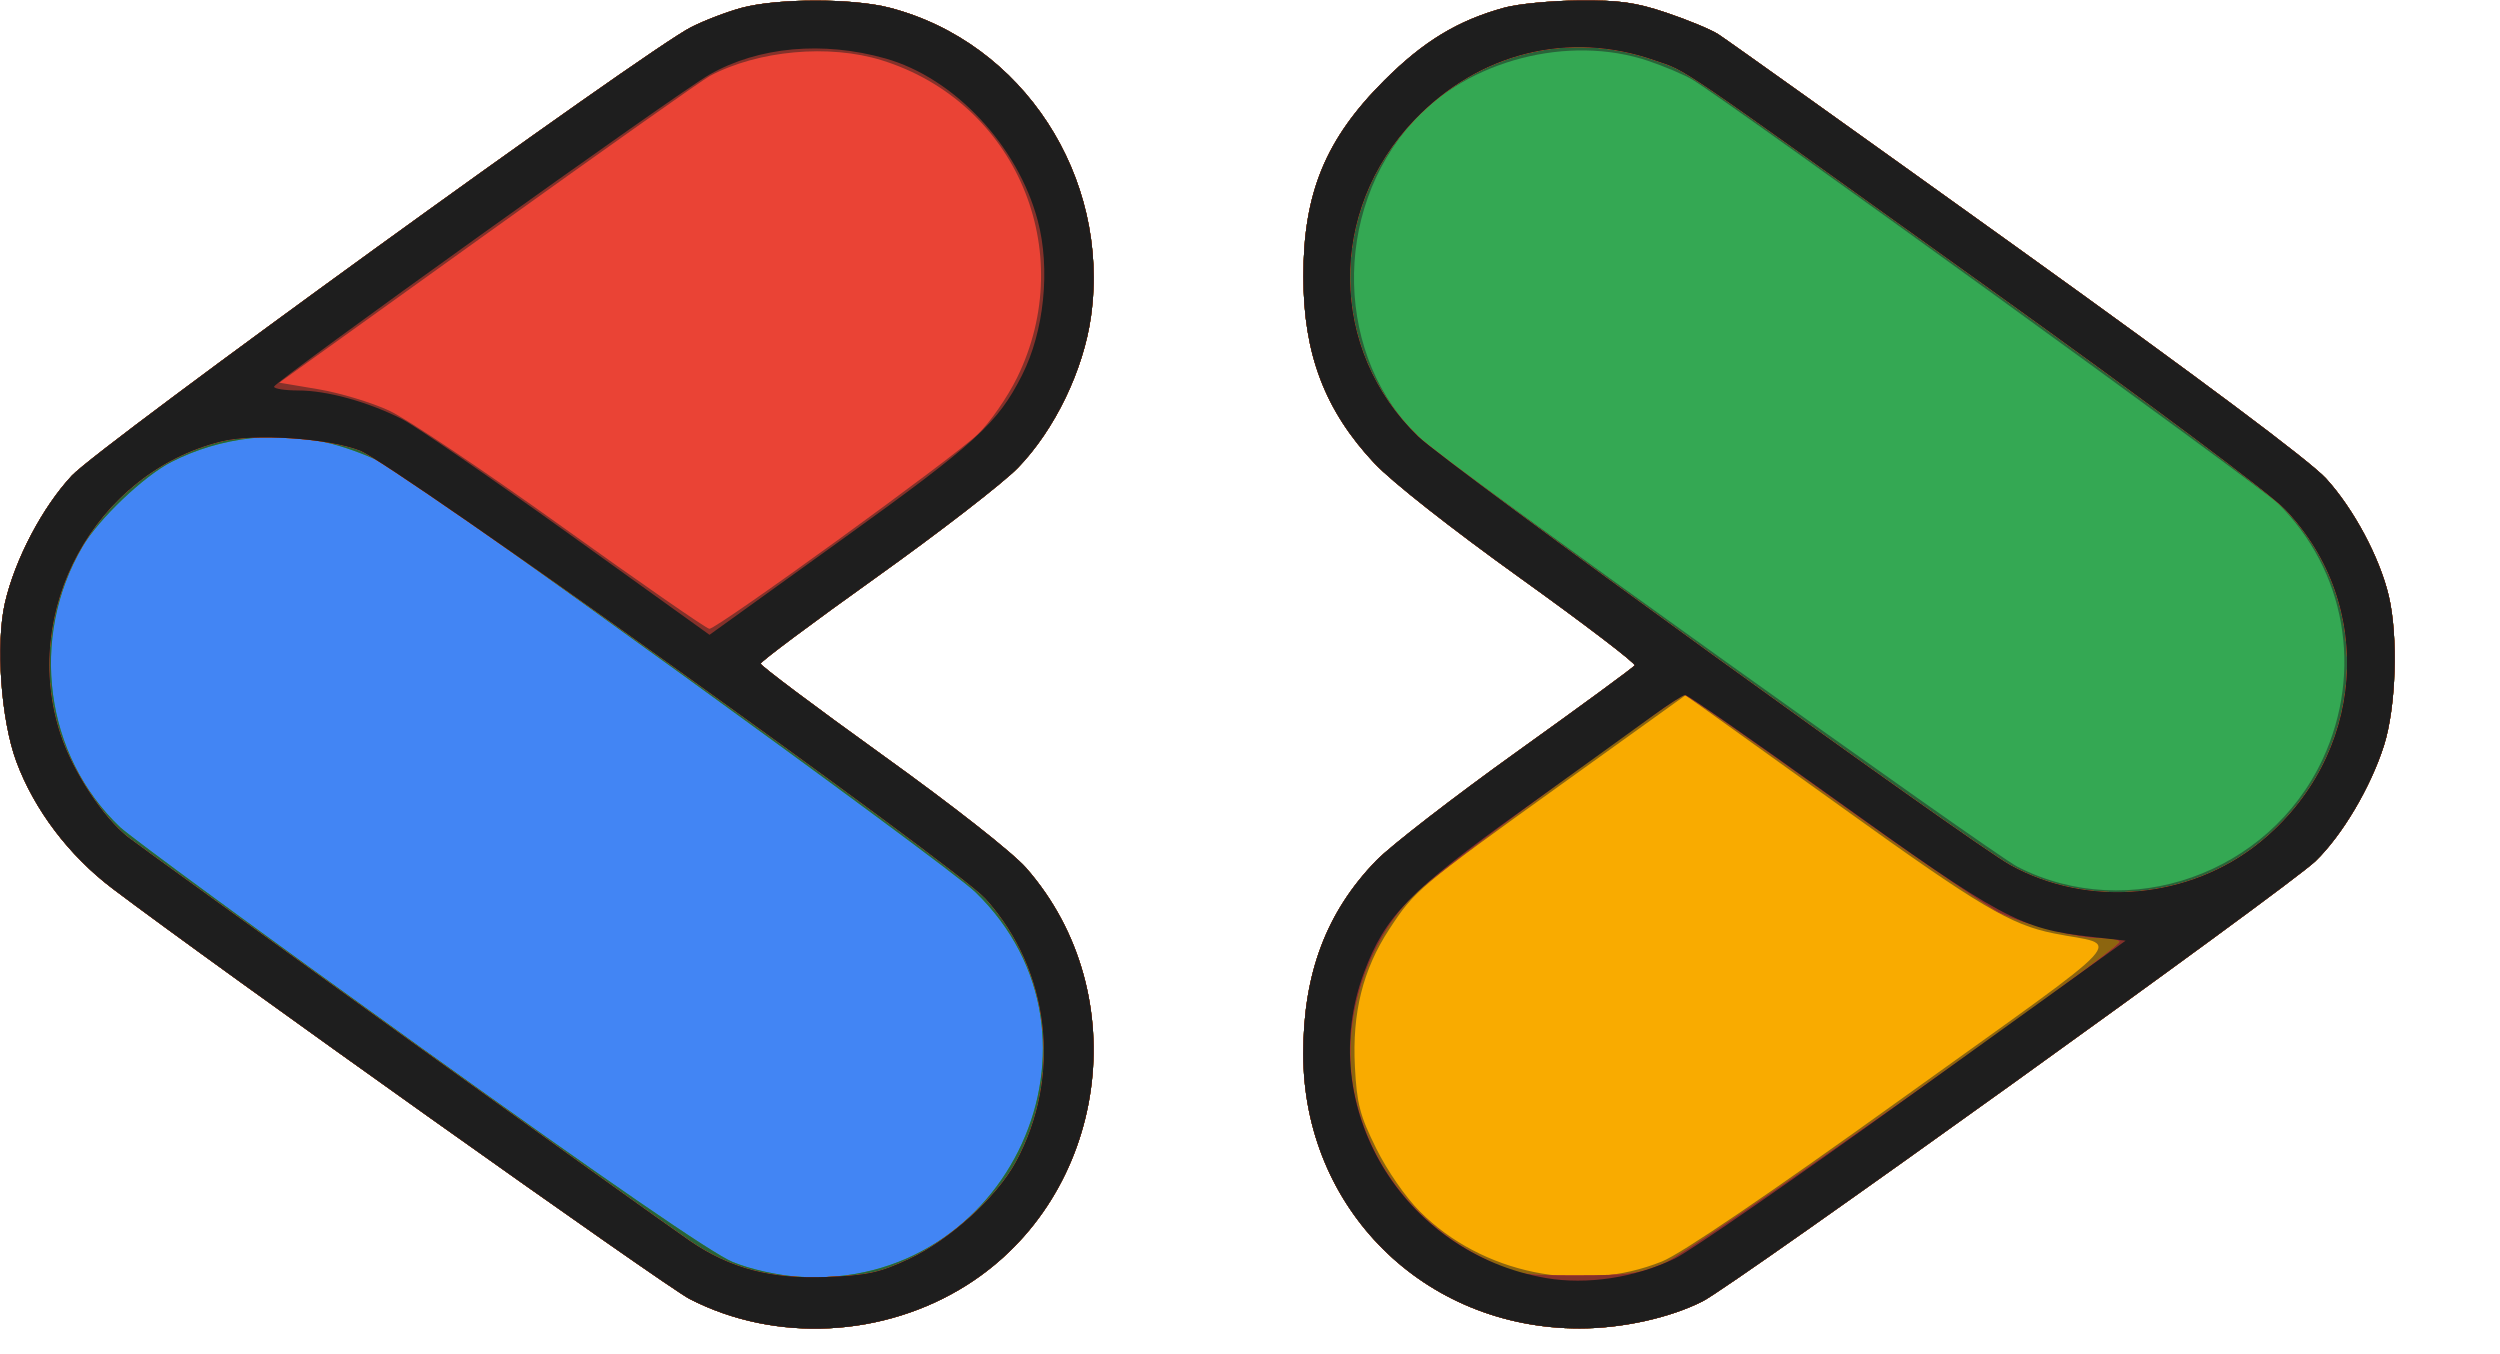
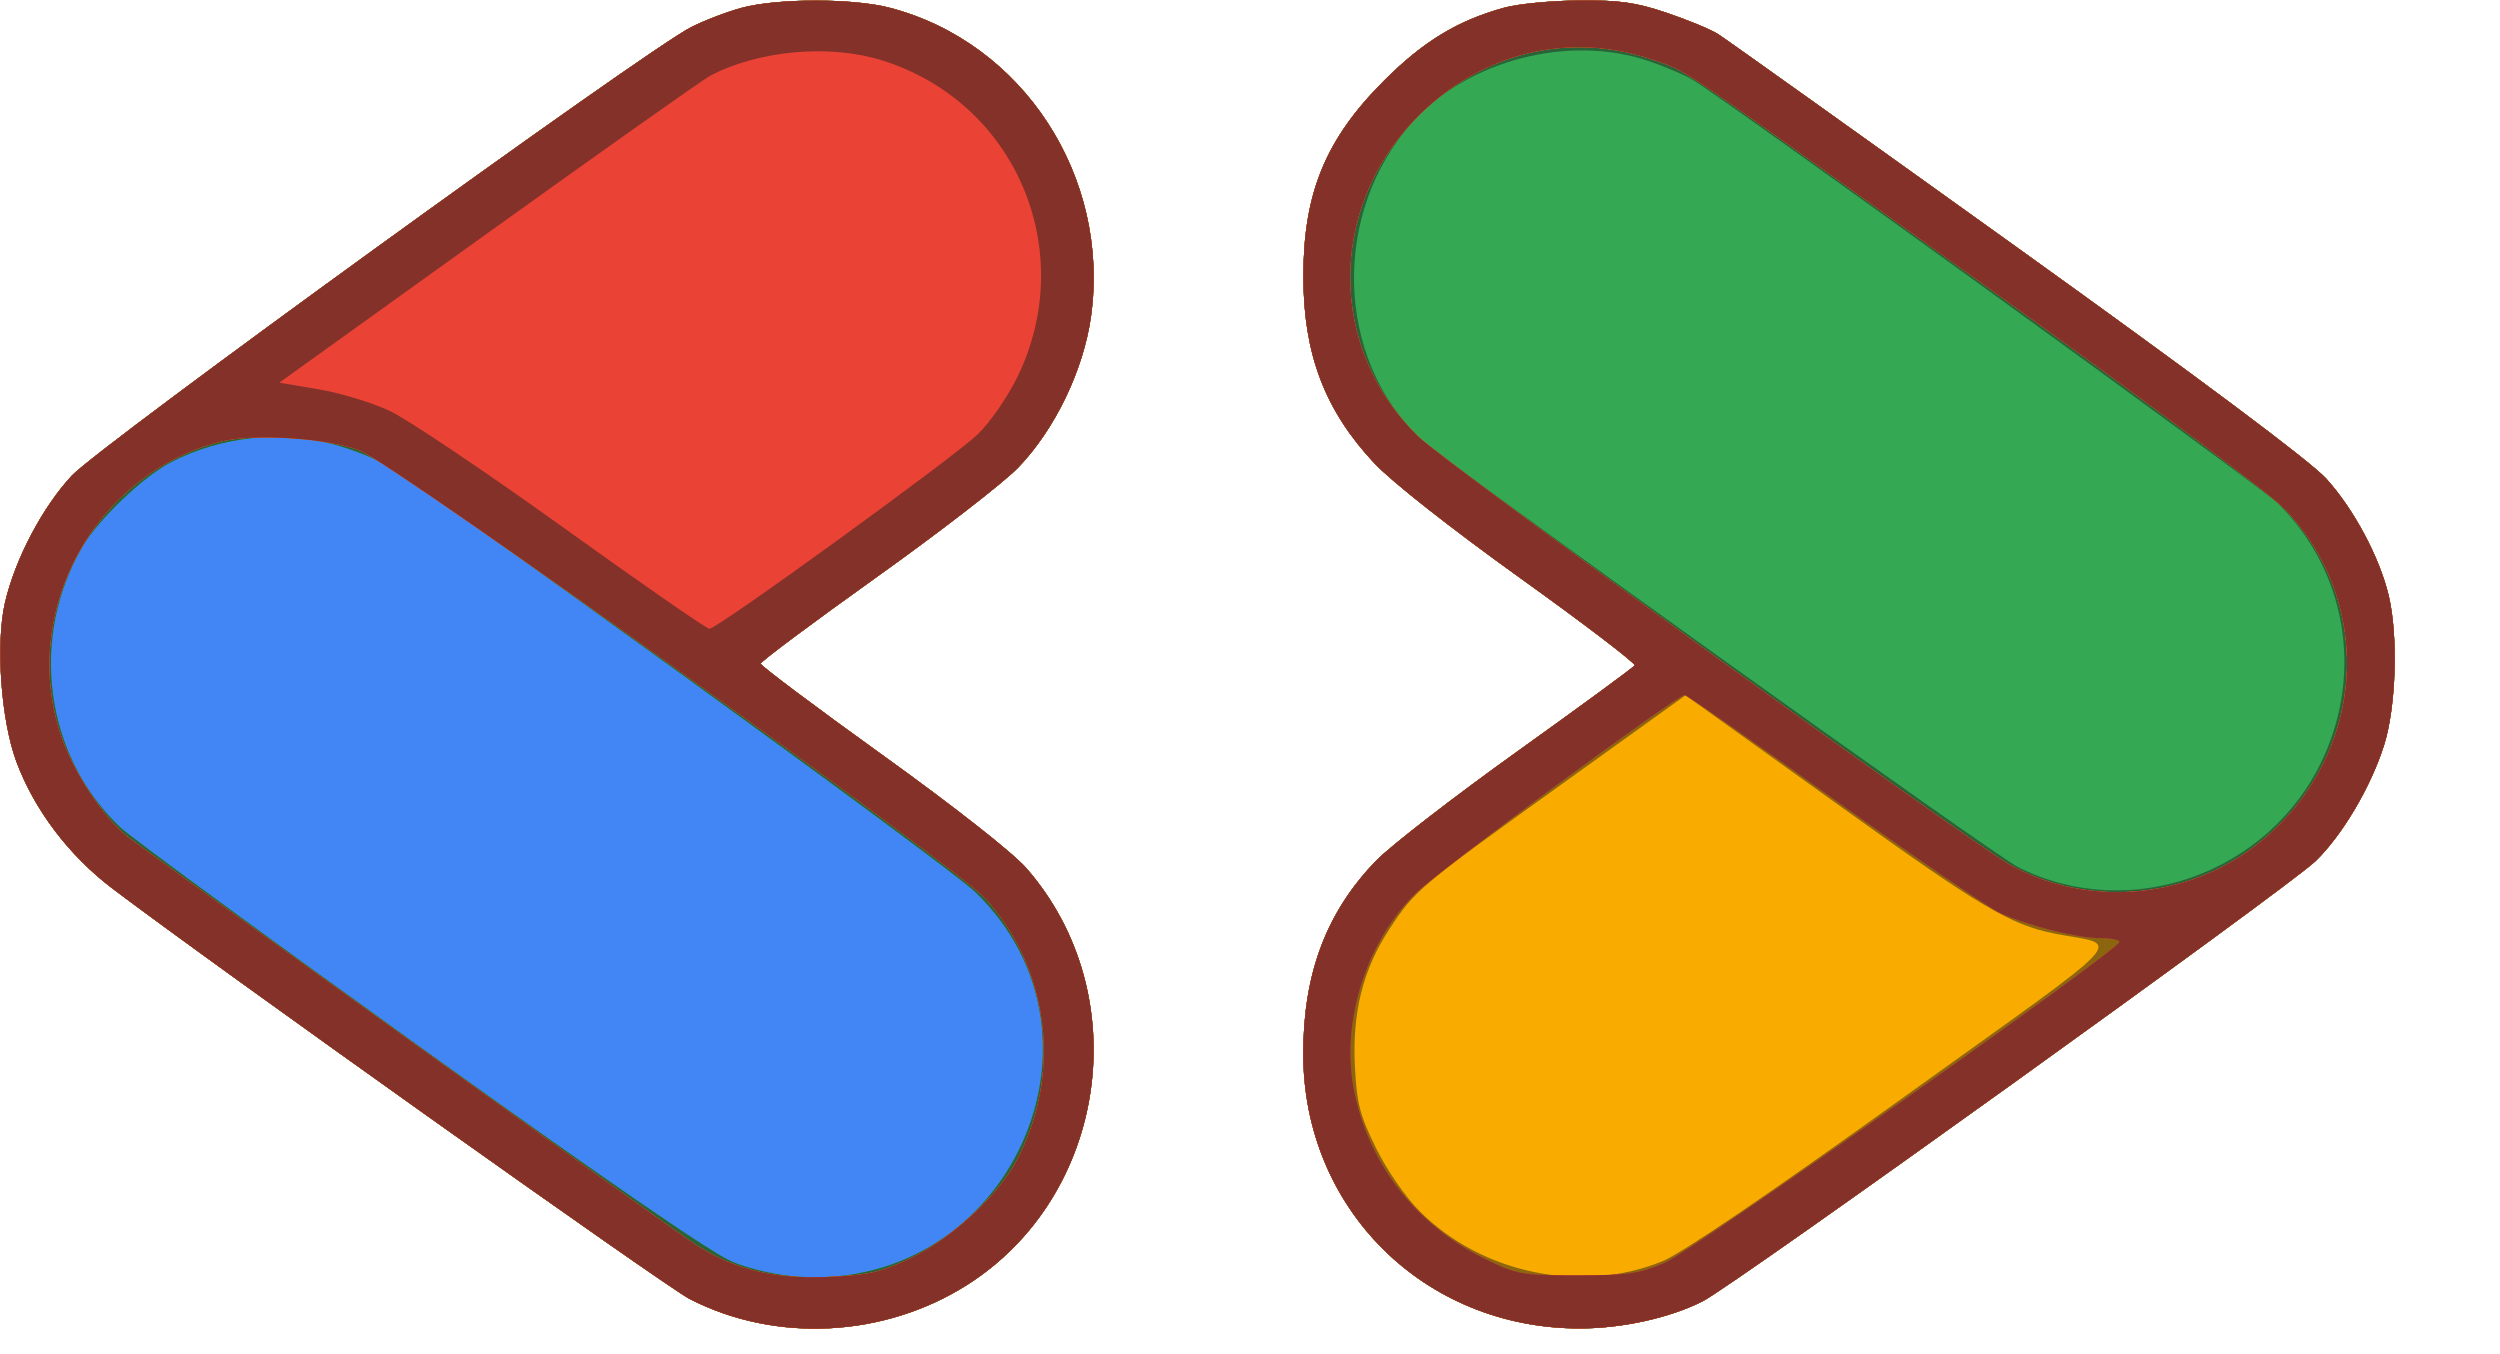
<svg xmlns="http://www.w3.org/2000/svg" width="493" height="267" viewBox="0 0 493 267" fill="none">
  <g id="Background (Traced)">
    <path id="Layer 1" fill-rule="evenodd" clip-rule="evenodd" d="M146.265 1.542C143.385 2.317 138.885 4.04 136.265 5.371C127.27 9.937 19.796 87.771 14.168 93.794C8.376 99.993 2.957 110.298 0.981 118.868C-0.881 126.948 0.193 141.978 3.216 150.146C6.739 159.662 13.591 168.721 22.195 175.234C42.565 190.657 131.228 253.703 136 256.158C152.945 264.876 174.369 263.78 190.763 253.355C218.464 235.74 224.088 196 202.391 171.196C199.717 168.141 188.147 159.045 173.942 148.834C160.774 139.368 150 131.285 150 130.873C150 130.46 160.238 122.819 172.75 113.892C185.262 104.965 197.859 95.225 200.743 92.247C207.999 84.754 213.681 72.971 215.151 62.368C218.97 34.815 201.717 8.371 175.458 1.531C168.188 -0.363 153.315 -0.357 146.265 1.542ZM296.691 1.501C287.456 4.04 280.707 8.134 272.92 15.92C261.406 27.435 257.024 38.069 257.024 54.5C257.024 69.791 261.257 80.937 271.013 91.338C274.446 94.998 286.136 104.201 299.799 114C312.452 123.075 322.606 130.822 322.364 131.216C322.122 131.61 311.704 139.248 299.212 148.19C286.72 157.132 274.206 166.811 271.402 169.7C261.585 179.814 257 191.939 257 207.784C257 238.316 280.791 261.97 311.5 261.97C319.893 261.97 329.312 259.891 335.769 256.612C342 253.449 451.303 174.95 456.605 169.831C461.881 164.738 467.496 155.252 470.12 147C472.508 139.489 472.955 125.509 471.062 117.501C469.269 109.918 464.134 100.308 458.695 94.357C455.549 90.915 433.852 74.692 397.657 48.722C366.771 26.56 340.285 7.661 338.8 6.723C337.315 5.786 332.736 3.89 328.624 2.51C322.537 0.466 319.322 0.017 311.324 0.089C305.921 0.139 299.336 0.774 296.691 1.501ZM550 131.5V261H598.961C627.831 261 652.144 260.547 658.211 259.895C703.984 254.979 739.393 231.325 757.603 193.5C767.632 172.667 771.623 151.931 770.689 125.5C769.692 97.276 763.017 74.922 749.488 54.5C744.343 46.735 731.337 33.169 723.032 26.907C708.488 15.941 688.063 7.515 667.506 4.001C656.809 2.172 651.245 2 602.901 2H550V131.5ZM1207 131.5V261H1232H1257V209.5V158H1309H1361V134.5V111H1309H1257V80V49H1314.5H1372V25.5V2H1289.5H1207V131.5ZM1794 50V76H1778H1762V96.5V117H1777.93H1793.85L1794.24 166.25C1794.68 220.729 1794.67 220.613 1801.47 234.548C1813.79 259.797 1847.31 270.338 1882.25 259.95L1889 257.942V234.471C1889 221.562 1888.76 211 1888.47 211C1888.18 211 1885.14 212.432 1881.72 214.182C1876.41 216.899 1874.18 217.422 1866.5 217.764C1858.47 218.121 1857.01 217.905 1853 215.762C1849.98 214.149 1847.68 211.903 1846 208.93L1843.5 204.5L1843.21 160.75L1842.92 117H1865.46H1888V96.5V76H1865.5H1843V50V24H1818.5H1794V50ZM656.436 50.517C689.273 56.243 710.477 75.471 718.171 106.5C721.372 119.409 721.371 142.597 718.169 155.5C710.676 185.695 691.049 204.589 660 211.497C654.526 212.715 645.411 213.312 626.25 213.709L600 214.252V131.626V49H623.869C640.714 49 650.298 49.446 656.436 50.517ZM873.5 71.037C835.605 76.956 804.506 107.111 795.854 146.328C793.377 157.552 793.131 178.663 795.345 190C801.155 219.748 819.014 243.53 845.279 256.493C862.741 265.111 880.929 268.229 901.776 266.178C921.449 264.242 935.93 258.919 949.715 248.556C959.662 241.077 976 221.811 976 217.559C976 216.892 967.386 212.144 956.857 207.009L937.715 197.671L935.696 200.586C931.836 206.157 921.362 215.516 915.923 218.255C896.052 228.26 870.378 224.466 855.456 209.319C849.857 203.636 844.821 194.994 843.032 188C842.399 185.525 841.652 182.713 841.373 181.75C840.893 180.095 844.624 180 909.871 180H978.877L979.581 175.307C980.692 167.899 979.274 146.319 977.097 137.5C968.848 104.082 946.236 80.632 914.893 72.992C905.173 70.623 882.89 69.571 873.5 71.037ZM1465.5 71.037C1415.59 78.833 1380.61 126.527 1385.99 179.455C1388.41 203.236 1396.08 220.988 1410.97 237.282C1421.15 248.413 1437.9 258.547 1453.48 262.996C1470.48 267.853 1495.33 267.851 1512.81 262.991C1527.5 258.907 1544.44 248.211 1554.88 236.435C1559.93 230.729 1568 219.036 1568 217.417C1568 216.81 1559.35 212.132 1548.77 207.02L1529.55 197.727L1527.55 200.614C1523.49 206.469 1513.24 215.581 1507.62 218.318C1484.38 229.656 1455.45 222.903 1442.19 203.046C1438.11 196.937 1434.81 189.281 1433.67 183.25L1433.05 180H1501.9H1570.75L1571.38 176.875C1572.48 171.34 1572.03 154.757 1570.53 145.5C1566.8 122.618 1556.14 102.812 1540.59 89.89C1531.74 82.538 1518.1 75.68 1507 72.999C1497.16 70.624 1474.89 69.571 1465.5 71.037ZM1654.5 70.707C1645.84 71.882 1633.55 75.537 1626 79.18C1619.36 82.385 1615.84 84.949 1609.92 90.892C1599.36 101.486 1595 111.628 1595 125.602C1595 142.658 1603.19 157.61 1618.51 168.546C1629.93 176.695 1636.26 178.927 1666.5 185.479C1684.93 189.471 1693.99 193.386 1697.8 199C1701 203.709 1700.6 212.671 1697.02 216.476C1690.72 223.187 1670.26 226.097 1657.22 222.137C1653.38 220.97 1648.05 218.518 1645.37 216.687C1641.17 213.817 1633.87 205.41 1630.45 199.508C1629.49 197.847 1627.72 198.442 1608.2 206.981C1596.54 212.084 1587 216.596 1587 217.007C1587 218.912 1590.61 226.1 1594.55 232.055C1605.38 248.405 1623.05 259.677 1645.5 264.565C1656.64 266.99 1682.5 267.014 1693.37 264.61C1721.89 258.303 1742.61 241.195 1747.44 219.959C1751.23 203.287 1748.39 188.274 1739.13 176.022C1733.83 169.007 1727.42 163.868 1718 159.089C1708.43 154.23 1701.6 152.039 1680 146.887C1661.13 142.386 1656.27 140.656 1649.59 136.06C1634.15 125.44 1645.12 109.704 1668 109.634C1681.05 109.594 1692.89 114.724 1698.9 123.017C1700.54 125.279 1702.04 127.616 1702.24 128.209C1702.57 129.208 1741.35 112.998 1743.37 111.013C1744.93 109.48 1737.82 98.672 1730.41 91.313C1716.18 77.185 1694.14 69.841 1667 70.181C1661.78 70.246 1656.15 70.483 1654.5 70.707ZM980.284 76.734C980.517 77.155 998.177 118.795 1019.53 169.267L1058.35 261.035L1082.41 260.767L1106.47 260.5L1145.67 169C1167.22 118.675 1184.89 77.155 1184.93 76.734C1184.97 76.313 1172.77 76.088 1157.83 76.234L1130.65 76.5L1107.08 136.25C1094.11 169.113 1083.07 195.857 1082.54 195.681C1082.01 195.505 1071.18 168.617 1058.47 135.931L1035.36 76.5L1007.61 76.234C992.35 76.088 980.052 76.313 980.284 76.734ZM902.875 111.884C906.204 112.92 910.863 114.902 913.228 116.288C922.521 121.734 932.964 135.982 932.99 143.25L933 146H888C863.25 146 843 145.71 843 145.355C843 145 844.597 141.389 846.55 137.33C852.604 124.743 865.373 114.003 877.754 111.084C884.498 109.494 896.416 109.874 902.875 111.884ZM1494.88 111.884C1498.2 112.92 1502.9 114.925 1505.31 116.338C1511.96 120.231 1520.48 129.997 1522.92 136.503C1526.85 147.01 1531.41 146 1479.93 146H1434.86L1435.55 143.75C1439.91 129.318 1455.49 114.448 1469.75 111.084C1476.5 109.494 1488.42 109.874 1494.88 111.884Z" fill="#4285F4" />
    <path id="Layer 2" fill-rule="evenodd" clip-rule="evenodd" d="M146.265 1.542C143.385 2.317 138.885 4.04 136.265 5.371C127.27 9.937 19.796 87.771 14.168 93.794C8.376 99.993 2.957 110.298 0.981 118.868C-0.881 126.948 0.193 141.978 3.216 150.146C6.739 159.662 13.591 168.721 22.195 175.234C42.565 190.657 131.228 253.703 136 256.158C152.945 264.876 174.369 263.78 190.763 253.355C218.464 235.74 224.088 196 202.391 171.196C199.717 168.141 188.147 159.045 173.942 148.834C160.774 139.368 150 131.285 150 130.873C150 130.46 160.238 122.819 172.75 113.892C185.262 104.965 197.859 95.225 200.743 92.247C207.999 84.754 213.681 72.971 215.151 62.368C218.97 34.815 201.717 8.371 175.458 1.531C168.188 -0.363 153.315 -0.357 146.265 1.542ZM296.691 1.501C287.456 4.04 280.707 8.134 272.92 15.92C261.406 27.435 257.024 38.069 257.024 54.5C257.024 69.791 261.257 80.937 271.013 91.338C274.446 94.998 286.136 104.201 299.799 114C312.452 123.075 322.606 130.822 322.364 131.216C322.122 131.61 311.704 139.248 299.212 148.19C286.72 157.132 274.206 166.811 271.402 169.7C261.585 179.814 257 191.939 257 207.784C257 238.316 280.791 261.97 311.5 261.97C319.893 261.97 329.312 259.891 335.769 256.612C342 253.449 451.303 174.95 456.605 169.831C461.881 164.738 467.496 155.252 470.12 147C472.508 139.489 472.955 125.509 471.062 117.501C469.269 109.918 464.134 100.308 458.695 94.357C455.549 90.915 433.852 74.692 397.657 48.722C366.771 26.56 340.285 7.661 338.8 6.723C337.315 5.786 332.736 3.89 328.624 2.51C322.537 0.466 319.322 0.017 311.324 0.089C305.921 0.139 299.336 0.774 296.691 1.501ZM550 131.5V261H598.961C627.831 261 652.144 260.547 658.211 259.895C703.984 254.979 739.393 231.325 757.603 193.5C767.632 172.667 771.623 151.931 770.689 125.5C769.692 97.276 763.017 74.922 749.488 54.5C744.343 46.735 731.337 33.169 723.032 26.907C708.488 15.941 688.063 7.515 667.506 4.001C656.809 2.172 651.245 2 602.901 2H550V131.5ZM1207 131.5V261H1232H1257V209.5V158H1309H1361V134.5V111H1309H1257V80V49H1314.5H1372V25.5V2H1289.5H1207V131.5ZM1794 50V76H1778H1762V96.5V117H1777.93H1793.85L1794.24 166.25C1794.68 220.729 1794.67 220.613 1801.47 234.548C1813.79 259.797 1847.31 270.338 1882.25 259.95L1889 257.942V234.471C1889 221.562 1888.76 211 1888.47 211C1888.18 211 1885.14 212.432 1881.72 214.182C1876.41 216.899 1874.18 217.422 1866.5 217.764C1858.47 218.121 1857.01 217.905 1853 215.762C1849.98 214.149 1847.68 211.903 1846 208.93L1843.5 204.5L1843.21 160.75L1842.92 117H1865.46H1888V96.5V76H1865.5H1843V50V24H1818.5H1794V50ZM656.436 50.517C689.273 56.243 710.477 75.471 718.171 106.5C721.372 119.409 721.371 142.597 718.169 155.5C710.676 185.695 691.049 204.589 660 211.497C654.526 212.715 645.411 213.312 626.25 213.709L600 214.252V131.626V49H623.869C640.714 49 650.298 49.446 656.436 50.517ZM873.5 71.037C835.605 76.956 804.506 107.111 795.854 146.328C793.377 157.552 793.131 178.663 795.345 190C801.155 219.748 819.014 243.53 845.279 256.493C862.741 265.111 880.929 268.229 901.776 266.178C921.449 264.242 935.93 258.919 949.715 248.556C959.662 241.077 976 221.811 976 217.559C976 216.892 967.386 212.144 956.857 207.009L937.715 197.671L935.696 200.586C931.836 206.157 921.362 215.516 915.923 218.255C896.052 228.26 870.378 224.466 855.456 209.319C849.857 203.636 844.821 194.994 843.032 188C842.399 185.525 841.652 182.713 841.373 181.75C840.893 180.095 844.624 180 909.871 180H978.877L979.581 175.307C980.692 167.899 979.274 146.319 977.097 137.5C968.848 104.082 946.236 80.632 914.893 72.992C905.173 70.623 882.89 69.571 873.5 71.037ZM1465.5 71.037C1415.59 78.833 1380.61 126.527 1385.99 179.455C1388.41 203.236 1396.08 220.988 1410.97 237.282C1421.15 248.413 1437.9 258.547 1453.48 262.996C1470.48 267.853 1495.33 267.851 1512.81 262.991C1527.5 258.907 1544.44 248.211 1554.88 236.435C1559.93 230.729 1568 219.036 1568 217.417C1568 216.81 1559.35 212.132 1548.77 207.02L1529.55 197.727L1527.55 200.614C1523.49 206.469 1513.24 215.581 1507.62 218.318C1484.38 229.656 1455.45 222.903 1442.19 203.046C1438.11 196.937 1434.81 189.281 1433.67 183.25L1433.05 180H1501.9H1570.75L1571.38 176.875C1572.48 171.34 1572.03 154.757 1570.53 145.5C1566.8 122.618 1556.14 102.812 1540.59 89.89C1531.74 82.538 1518.1 75.68 1507 72.999C1497.16 70.624 1474.89 69.571 1465.5 71.037ZM1654.5 70.707C1645.84 71.882 1633.55 75.537 1626 79.18C1619.36 82.385 1615.84 84.949 1609.92 90.892C1599.36 101.486 1595 111.628 1595 125.602C1595 142.658 1603.19 157.61 1618.51 168.546C1629.93 176.695 1636.26 178.927 1666.5 185.479C1684.93 189.471 1693.99 193.386 1697.8 199C1701 203.709 1700.6 212.671 1697.02 216.476C1690.72 223.187 1670.26 226.097 1657.22 222.137C1653.38 220.97 1648.05 218.518 1645.37 216.687C1641.17 213.817 1633.87 205.41 1630.45 199.508C1629.49 197.847 1627.72 198.442 1608.2 206.981C1596.54 212.084 1587 216.596 1587 217.007C1587 218.912 1590.61 226.1 1594.55 232.055C1605.38 248.405 1623.05 259.677 1645.5 264.565C1656.64 266.99 1682.5 267.014 1693.37 264.61C1721.89 258.303 1742.61 241.195 1747.44 219.959C1751.23 203.287 1748.39 188.274 1739.13 176.022C1733.83 169.007 1727.42 163.868 1718 159.089C1708.43 154.23 1701.6 152.039 1680 146.887C1661.13 142.386 1656.27 140.656 1649.59 136.06C1634.15 125.44 1645.12 109.704 1668 109.634C1681.05 109.594 1692.89 114.724 1698.9 123.017C1700.54 125.279 1702.04 127.616 1702.24 128.209C1702.57 129.208 1741.35 112.998 1743.37 111.013C1744.93 109.48 1737.82 98.672 1730.41 91.313C1716.18 77.185 1694.14 69.841 1667 70.181C1661.78 70.246 1656.15 70.483 1654.5 70.707ZM980.284 76.734C980.517 77.155 998.177 118.795 1019.53 169.267L1058.35 261.035L1082.41 260.767L1106.47 260.5L1145.67 169C1167.22 118.675 1184.89 77.155 1184.93 76.734C1184.97 76.313 1172.77 76.088 1157.83 76.234L1130.65 76.5L1107.08 136.25C1094.11 169.113 1083.07 195.857 1082.54 195.681C1082.01 195.505 1071.18 168.617 1058.47 135.931L1035.36 76.5L1007.61 76.234C992.35 76.088 980.052 76.313 980.284 76.734ZM65.534 87.551C68.808 88.404 73.324 90.128 75.567 91.382C83.807 95.987 186.685 170.465 192.304 175.893C221.824 204.407 198.9 254.496 157.575 251.775C153.344 251.496 148.089 250.327 144.5 248.865C140.513 247.242 119.876 233.052 83 206.579C52.475 184.665 25.785 165.108 23.688 163.118C8.826 149.012 5.723 125.8 16.288 107.772C19.472 102.338 28.374 93.87 33.824 91.09C43.586 86.11 55.077 84.827 65.534 87.551ZM902.875 111.884C906.204 112.92 910.863 114.902 913.228 116.288C922.521 121.734 932.964 135.982 932.99 143.25L933 146H888C863.25 146 843 145.71 843 145.355C843 145 844.597 141.389 846.55 137.33C852.604 124.743 865.373 114.003 877.754 111.084C884.498 109.494 896.416 109.874 902.875 111.884ZM1494.88 111.884C1498.2 112.92 1502.9 114.925 1505.31 116.338C1511.96 120.231 1520.48 129.997 1522.92 136.503C1526.85 147.01 1531.41 146 1479.93 146H1434.86L1435.55 143.75C1439.91 129.318 1455.49 114.448 1469.75 111.084C1476.5 109.494 1488.42 109.874 1494.88 111.884Z" fill="#34A853" />
    <path id="Layer 3" fill-rule="evenodd" clip-rule="evenodd" d="M146.265 1.542C143.385 2.317 138.885 4.04 136.265 5.371C127.27 9.937 19.796 87.771 14.168 93.794C8.376 99.993 2.957 110.298 0.981 118.868C-0.881 126.948 0.193 141.978 3.216 150.146C6.739 159.662 13.591 168.721 22.195 175.234C42.565 190.657 131.228 253.703 136 256.158C152.945 264.876 174.369 263.78 190.763 253.355C218.464 235.74 224.088 196 202.391 171.196C199.717 168.141 188.147 159.045 173.942 148.834C160.774 139.368 150 131.285 150 130.873C150 130.46 160.238 122.819 172.75 113.892C185.262 104.965 197.859 95.225 200.743 92.247C207.999 84.754 213.681 72.971 215.151 62.368C218.97 34.815 201.717 8.371 175.458 1.531C168.188 -0.363 153.315 -0.357 146.265 1.542ZM296.691 1.501C287.456 4.04 280.707 8.134 272.92 15.92C261.406 27.435 257.024 38.069 257.024 54.5C257.024 69.791 261.257 80.937 271.013 91.338C274.446 94.998 286.136 104.201 299.799 114C312.452 123.075 322.606 130.822 322.364 131.216C322.122 131.61 311.704 139.248 299.212 148.19C286.72 157.132 274.206 166.811 271.402 169.7C261.585 179.814 257 191.939 257 207.784C257 238.316 280.791 261.97 311.5 261.97C319.893 261.97 329.312 259.891 335.769 256.612C342 253.449 451.303 174.95 456.605 169.831C461.881 164.738 467.496 155.252 470.12 147C472.508 139.489 472.955 125.509 471.062 117.501C469.269 109.918 464.134 100.308 458.695 94.357C455.549 90.915 433.852 74.692 397.657 48.722C366.771 26.56 340.285 7.661 338.8 6.723C337.315 5.786 332.736 3.89 328.624 2.51C322.537 0.466 319.322 0.017 311.324 0.089C305.921 0.139 299.336 0.774 296.691 1.501ZM550 131.5V261H598.961C627.831 261 652.144 260.547 658.211 259.895C703.984 254.979 739.393 231.325 757.603 193.5C767.632 172.667 771.623 151.931 770.689 125.5C769.692 97.276 763.017 74.922 749.488 54.5C744.343 46.735 731.337 33.169 723.032 26.907C708.488 15.941 688.063 7.515 667.506 4.001C656.809 2.172 651.245 2 602.901 2H550V131.5ZM1207 131.5V261H1232H1257V209.5V158H1309H1361V134.5V111H1309H1257V80V49H1314.5H1372V25.5V2H1289.5H1207V131.5ZM325.017 12.006C328.291 13.109 332.253 14.796 333.82 15.756C341.453 20.427 445.86 95.982 449.151 99.216C462.565 112.399 466.083 132.367 458.041 149.68C447.512 172.349 419.82 182.132 397.875 170.936C392.877 168.386 284.81 90.948 280.194 86.608C263.239 70.669 262.536 41.801 278.668 23.946C289.597 11.849 309.404 6.746 325.017 12.006ZM1794 50V76H1778H1762V96.5V117H1777.93H1793.85L1794.24 166.25C1794.68 220.729 1794.67 220.613 1801.47 234.548C1813.79 259.797 1847.31 270.338 1882.25 259.95L1889 257.942V234.471C1889 221.562 1888.76 211 1888.47 211C1888.18 211 1885.14 212.432 1881.72 214.182C1876.41 216.899 1874.18 217.422 1866.5 217.764C1858.47 218.121 1857.01 217.905 1853 215.762C1849.98 214.149 1847.68 211.903 1846 208.93L1843.5 204.5L1843.21 160.75L1842.92 117H1865.46H1888V96.5V76H1865.5H1843V50V24H1818.5H1794V50ZM656.436 50.517C689.273 56.243 710.477 75.471 718.171 106.5C721.372 119.409 721.371 142.597 718.169 155.5C710.676 185.695 691.049 204.589 660 211.497C654.526 212.715 645.411 213.312 626.25 213.709L600 214.252V131.626V49H623.869C640.714 49 650.298 49.446 656.436 50.517ZM873.5 71.037C835.605 76.956 804.506 107.111 795.854 146.328C793.377 157.552 793.131 178.663 795.345 190C801.155 219.748 819.014 243.53 845.279 256.493C862.741 265.111 880.929 268.229 901.776 266.178C921.449 264.242 935.93 258.919 949.715 248.556C959.662 241.077 976 221.811 976 217.559C976 216.892 967.386 212.144 956.857 207.009L937.715 197.671L935.696 200.586C931.836 206.157 921.362 215.516 915.923 218.255C896.052 228.26 870.378 224.466 855.456 209.319C849.857 203.636 844.821 194.994 843.032 188C842.399 185.525 841.652 182.713 841.373 181.75C840.893 180.095 844.624 180 909.871 180H978.877L979.581 175.307C980.692 167.899 979.274 146.319 977.097 137.5C968.848 104.082 946.236 80.632 914.893 72.992C905.173 70.623 882.89 69.571 873.5 71.037ZM1465.5 71.037C1415.59 78.833 1380.61 126.527 1385.99 179.455C1388.41 203.236 1396.08 220.988 1410.97 237.282C1421.15 248.413 1437.9 258.547 1453.48 262.996C1470.48 267.853 1495.33 267.851 1512.81 262.991C1527.5 258.907 1544.44 248.211 1554.88 236.435C1559.93 230.729 1568 219.036 1568 217.417C1568 216.81 1559.35 212.132 1548.77 207.02L1529.55 197.727L1527.55 200.614C1523.49 206.469 1513.24 215.581 1507.62 218.318C1484.38 229.656 1455.45 222.903 1442.19 203.046C1438.11 196.937 1434.81 189.281 1433.67 183.25L1433.05 180H1501.9H1570.75L1571.38 176.875C1572.48 171.34 1572.03 154.757 1570.53 145.5C1566.8 122.618 1556.14 102.812 1540.59 89.89C1531.74 82.538 1518.1 75.68 1507 72.999C1497.16 70.624 1474.89 69.571 1465.5 71.037ZM1654.5 70.707C1645.84 71.882 1633.55 75.537 1626 79.18C1619.36 82.385 1615.84 84.949 1609.92 90.892C1599.36 101.486 1595 111.628 1595 125.602C1595 142.658 1603.19 157.61 1618.51 168.546C1629.93 176.695 1636.26 178.927 1666.5 185.479C1684.93 189.471 1693.99 193.386 1697.8 199C1701 203.709 1700.6 212.671 1697.02 216.476C1690.72 223.187 1670.26 226.097 1657.22 222.137C1653.38 220.97 1648.05 218.518 1645.37 216.687C1641.17 213.817 1633.87 205.41 1630.45 199.508C1629.49 197.847 1627.72 198.442 1608.2 206.981C1596.54 212.084 1587 216.596 1587 217.007C1587 218.912 1590.61 226.1 1594.55 232.055C1605.38 248.405 1623.05 259.677 1645.5 264.565C1656.64 266.99 1682.5 267.014 1693.37 264.61C1721.89 258.303 1742.61 241.195 1747.44 219.959C1751.23 203.287 1748.39 188.274 1739.13 176.022C1733.83 169.007 1727.42 163.868 1718 159.089C1708.43 154.23 1701.6 152.039 1680 146.887C1661.13 142.386 1656.27 140.656 1649.59 136.06C1634.15 125.44 1645.12 109.704 1668 109.634C1681.05 109.594 1692.89 114.724 1698.9 123.017C1700.54 125.279 1702.04 127.616 1702.24 128.209C1702.57 129.208 1741.35 112.998 1743.37 111.013C1744.93 109.48 1737.82 98.672 1730.41 91.313C1716.18 77.185 1694.14 69.841 1667 70.181C1661.78 70.246 1656.15 70.483 1654.5 70.707ZM980.284 76.734C980.517 77.155 998.177 118.795 1019.53 169.267L1058.35 261.035L1082.41 260.767L1106.47 260.5L1145.67 169C1167.22 118.675 1184.89 77.155 1184.93 76.734C1184.97 76.313 1172.77 76.088 1157.83 76.234L1130.65 76.5L1107.08 136.25C1094.11 169.113 1083.07 195.857 1082.54 195.681C1082.01 195.505 1071.18 168.617 1058.47 135.931L1035.36 76.5L1007.61 76.234C992.35 76.088 980.052 76.313 980.284 76.734ZM65.534 87.551C68.808 88.404 73.324 90.128 75.567 91.382C83.807 95.987 186.685 170.465 192.304 175.893C221.824 204.407 198.9 254.496 157.575 251.775C153.344 251.496 148.089 250.327 144.5 248.865C140.513 247.242 119.876 233.052 83 206.579C52.475 184.665 25.785 165.108 23.688 163.118C8.826 149.012 5.723 125.8 16.288 107.772C19.472 102.338 28.374 93.87 33.824 91.09C43.586 86.11 55.077 84.827 65.534 87.551ZM902.875 111.884C906.204 112.92 910.863 114.902 913.228 116.288C922.521 121.734 932.964 135.982 932.99 143.25L933 146H888C863.25 146 843 145.71 843 145.355C843 145 844.597 141.389 846.55 137.33C852.604 124.743 865.373 114.003 877.754 111.084C884.498 109.494 896.416 109.874 902.875 111.884ZM1494.88 111.884C1498.2 112.92 1502.9 114.925 1505.31 116.338C1511.96 120.231 1520.48 129.997 1522.92 136.503C1526.85 147.01 1531.41 146 1479.93 146H1434.86L1435.55 143.75C1439.91 129.318 1455.49 114.448 1469.75 111.084C1476.5 109.494 1488.42 109.874 1494.88 111.884Z" fill="#296339" />
    <path id="Layer 4" fill-rule="evenodd" clip-rule="evenodd" d="M146.265 1.542C143.385 2.317 138.885 4.04 136.265 5.371C127.27 9.937 19.796 87.771 14.168 93.794C8.376 99.993 2.957 110.298 0.981 118.868C-0.881 126.948 0.193 141.978 3.216 150.146C6.739 159.662 13.591 168.721 22.195 175.234C42.565 190.657 131.228 253.703 136 256.158C152.945 264.876 174.369 263.78 190.763 253.355C218.464 235.74 224.088 196 202.391 171.196C199.717 168.141 188.147 159.045 173.942 148.834C160.774 139.368 150 131.285 150 130.873C150 130.46 160.238 122.819 172.75 113.892C185.262 104.965 197.859 95.225 200.743 92.247C207.999 84.754 213.681 72.971 215.151 62.368C218.97 34.815 201.717 8.371 175.458 1.531C168.188 -0.363 153.315 -0.357 146.265 1.542ZM296.691 1.501C287.456 4.04 280.707 8.134 272.92 15.92C261.406 27.435 257.024 38.069 257.024 54.5C257.024 69.791 261.257 80.937 271.013 91.338C274.446 94.998 286.136 104.201 299.799 114C312.452 123.075 322.606 130.822 322.364 131.216C322.122 131.61 311.704 139.248 299.212 148.19C286.72 157.132 274.206 166.811 271.402 169.7C261.585 179.814 257 191.939 257 207.784C257 238.316 280.791 261.97 311.5 261.97C319.893 261.97 329.312 259.891 335.769 256.612C342 253.449 451.303 174.95 456.605 169.831C461.881 164.738 467.496 155.252 470.12 147C472.508 139.489 472.955 125.509 471.062 117.501C469.269 109.918 464.134 100.308 458.695 94.357C455.549 90.915 433.852 74.692 397.657 48.722C366.771 26.56 340.285 7.661 338.8 6.723C337.315 5.786 332.736 3.89 328.624 2.51C322.537 0.466 319.322 0.017 311.324 0.089C305.921 0.139 299.336 0.774 296.691 1.501ZM550 131.5V261H598.961C627.831 261 652.144 260.547 658.211 259.895C703.984 254.979 739.393 231.325 757.603 193.5C767.632 172.667 771.623 151.931 770.689 125.5C769.692 97.276 763.017 74.922 749.488 54.5C744.343 46.735 731.337 33.169 723.032 26.907C708.488 15.941 688.063 7.515 667.506 4.001C656.809 2.172 651.245 2 602.901 2H550V131.5ZM1207 131.5V261H1232H1257V209.5V158H1309H1361V134.5V111H1309H1257V80V49H1314.5H1372V25.5V2H1289.5H1207V131.5ZM326.233 11.875C333.1 14.278 328.315 11.014 393 57.41C423.766 79.477 447.631 97.303 450.647 100.469C468.719 119.44 466.432 149.278 445.614 166.132C431.82 177.299 411.85 179.114 396.444 170.599C388.453 166.183 285.38 91.58 279.696 86.098C262.038 69.07 261.72 41.574 278.972 23.608C291.685 10.369 309.377 5.976 326.233 11.875ZM1794 50V76H1778H1762V96.5V117H1777.93H1793.85L1794.24 166.25C1794.68 220.729 1794.67 220.613 1801.47 234.548C1813.79 259.797 1847.31 270.338 1882.25 259.95L1889 257.942V234.471C1889 221.562 1888.76 211 1888.47 211C1888.18 211 1885.14 212.432 1881.72 214.182C1876.41 216.899 1874.18 217.422 1866.5 217.764C1858.47 218.121 1857.01 217.905 1853 215.762C1849.98 214.149 1847.68 211.903 1846 208.93L1843.5 204.5L1843.21 160.75L1842.92 117H1865.46H1888V96.5V76H1865.5H1843V50V24H1818.5H1794V50ZM656.436 50.517C689.273 56.243 710.477 75.471 718.171 106.5C721.372 119.409 721.371 142.597 718.169 155.5C710.676 185.695 691.049 204.589 660 211.497C654.526 212.715 645.411 213.312 626.25 213.709L600 214.252V131.626V49H623.869C640.714 49 650.298 49.446 656.436 50.517ZM873.5 71.037C835.605 76.956 804.506 107.111 795.854 146.328C793.377 157.552 793.131 178.663 795.345 190C801.155 219.748 819.014 243.53 845.279 256.493C862.741 265.111 880.929 268.229 901.776 266.178C921.449 264.242 935.93 258.919 949.715 248.556C959.662 241.077 976 221.811 976 217.559C976 216.892 967.386 212.144 956.857 207.009L937.715 197.671L935.696 200.586C931.836 206.157 921.362 215.516 915.923 218.255C896.052 228.26 870.378 224.466 855.456 209.319C849.857 203.636 844.821 194.994 843.032 188C842.399 185.525 841.652 182.713 841.373 181.75C840.893 180.095 844.624 180 909.871 180H978.877L979.581 175.307C980.692 167.899 979.274 146.319 977.097 137.5C968.848 104.082 946.236 80.632 914.893 72.992C905.173 70.623 882.89 69.571 873.5 71.037ZM1465.5 71.037C1415.59 78.833 1380.61 126.527 1385.99 179.455C1388.41 203.236 1396.08 220.988 1410.97 237.282C1421.15 248.413 1437.9 258.547 1453.48 262.996C1470.48 267.853 1495.33 267.851 1512.81 262.991C1527.5 258.907 1544.44 248.211 1554.88 236.435C1559.93 230.729 1568 219.036 1568 217.417C1568 216.81 1559.35 212.132 1548.77 207.02L1529.55 197.727L1527.55 200.614C1523.49 206.469 1513.24 215.581 1507.62 218.318C1484.38 229.656 1455.45 222.903 1442.19 203.046C1438.11 196.937 1434.81 189.281 1433.67 183.25L1433.05 180H1501.9H1570.75L1571.38 176.875C1572.48 171.34 1572.03 154.757 1570.53 145.5C1566.8 122.618 1556.14 102.812 1540.59 89.89C1531.74 82.538 1518.1 75.68 1507 72.999C1497.16 70.624 1474.89 69.571 1465.5 71.037ZM1654.5 70.707C1645.84 71.882 1633.55 75.537 1626 79.18C1619.36 82.385 1615.84 84.949 1609.92 90.892C1599.36 101.486 1595 111.628 1595 125.602C1595 142.658 1603.19 157.61 1618.51 168.546C1629.93 176.695 1636.26 178.927 1666.5 185.479C1684.93 189.471 1693.99 193.386 1697.8 199C1701 203.709 1700.6 212.671 1697.02 216.476C1690.72 223.187 1670.26 226.097 1657.22 222.137C1653.38 220.97 1648.05 218.518 1645.37 216.687C1641.17 213.817 1633.87 205.41 1630.45 199.508C1629.49 197.847 1627.72 198.442 1608.2 206.981C1596.54 212.084 1587 216.596 1587 217.007C1587 218.912 1590.61 226.1 1594.55 232.055C1605.38 248.405 1623.05 259.677 1645.5 264.565C1656.64 266.99 1682.5 267.014 1693.37 264.61C1721.89 258.303 1742.61 241.195 1747.44 219.959C1751.23 203.287 1748.39 188.274 1739.13 176.022C1733.83 169.007 1727.42 163.868 1718 159.089C1708.43 154.23 1701.6 152.039 1680 146.887C1661.13 142.386 1656.27 140.656 1649.59 136.06C1634.15 125.44 1645.12 109.704 1668 109.634C1681.05 109.594 1692.89 114.724 1698.9 123.017C1700.54 125.279 1702.04 127.616 1702.24 128.209C1702.57 129.208 1741.35 112.998 1743.37 111.013C1744.93 109.48 1737.82 98.672 1730.41 91.313C1716.18 77.185 1694.14 69.841 1667 70.181C1661.78 70.246 1656.15 70.483 1654.5 70.707ZM980.284 76.734C980.517 77.155 998.177 118.795 1019.53 169.267L1058.35 261.035L1082.41 260.767L1106.47 260.5L1145.67 169C1167.22 118.675 1184.89 77.155 1184.93 76.734C1184.97 76.313 1172.77 76.088 1157.83 76.234L1130.65 76.5L1107.08 136.25C1094.11 169.113 1083.07 195.857 1082.54 195.681C1082.01 195.505 1071.18 168.617 1058.47 135.931L1035.36 76.5L1007.61 76.234C992.35 76.088 980.052 76.313 980.284 76.734ZM71 88.86C77.812 91.539 188.737 170.997 194.359 177.225C207.104 191.344 209.502 212.283 200.309 229.174C196.534 236.109 187.289 244.501 179.288 248.254C173.487 250.975 171.119 251.493 163 251.819C152.046 252.26 143.991 250.14 136.083 244.733C128.951 239.857 28.904 167.96 25.231 165.071C20.375 161.252 14.444 152.256 12.001 145.002C3.778 120.594 18.693 93.265 43.624 87.056C50.106 85.442 64.764 86.408 71 88.86ZM902.875 111.884C906.204 112.92 910.863 114.902 913.228 116.288C922.521 121.734 932.964 135.982 932.99 143.25L933 146H888C863.25 146 843 145.71 843 145.355C843 145 844.597 141.389 846.55 137.33C852.604 124.743 865.373 114.003 877.754 111.084C884.498 109.494 896.416 109.874 902.875 111.884ZM1494.88 111.884C1498.2 112.92 1502.9 114.925 1505.31 116.338C1511.96 120.231 1520.48 129.997 1522.92 136.503C1526.85 147.01 1531.41 146 1479.93 146H1434.86L1435.55 143.75C1439.91 129.318 1455.49 114.448 1469.75 111.084C1476.5 109.494 1488.42 109.874 1494.88 111.884Z" fill="#F9AB00" />
    <path id="Layer 5" fill-rule="evenodd" clip-rule="evenodd" d="M146.265 1.542C143.385 2.317 138.885 4.04 136.265 5.371C127.27 9.937 19.796 87.771 14.168 93.794C8.376 99.993 2.957 110.298 0.981 118.868C-0.881 126.948 0.193 141.978 3.216 150.146C6.739 159.662 13.591 168.721 22.195 175.234C42.565 190.657 131.228 253.703 136 256.158C152.945 264.876 174.369 263.78 190.763 253.355C218.464 235.74 224.088 196 202.391 171.196C199.717 168.141 188.147 159.045 173.942 148.834C160.774 139.368 150 131.285 150 130.873C150 130.46 160.238 122.819 172.75 113.892C185.262 104.965 197.859 95.225 200.743 92.247C207.999 84.754 213.681 72.971 215.151 62.368C218.97 34.815 201.717 8.371 175.458 1.531C168.188 -0.363 153.315 -0.357 146.265 1.542ZM296.691 1.501C287.456 4.04 280.707 8.134 272.92 15.92C261.406 27.435 257.024 38.069 257.024 54.5C257.024 69.791 261.257 80.937 271.013 91.338C274.446 94.998 286.136 104.201 299.799 114C312.452 123.075 322.606 130.822 322.364 131.216C322.122 131.61 311.704 139.248 299.212 148.19C286.72 157.132 274.206 166.811 271.402 169.7C261.585 179.814 257 191.939 257 207.784C257 238.316 280.791 261.97 311.5 261.97C319.893 261.97 329.312 259.891 335.769 256.612C342 253.449 451.303 174.95 456.605 169.831C461.881 164.738 467.496 155.252 470.12 147C472.508 139.489 472.955 125.509 471.062 117.501C469.269 109.918 464.134 100.308 458.695 94.357C455.549 90.915 433.852 74.692 397.657 48.722C366.771 26.56 340.285 7.661 338.8 6.723C337.315 5.786 332.736 3.89 328.624 2.51C322.537 0.466 319.322 0.017 311.324 0.089C305.921 0.139 299.336 0.774 296.691 1.501ZM550 131.5V261H598.961C627.831 261 652.144 260.547 658.211 259.895C703.984 254.979 739.393 231.325 757.603 193.5C767.632 172.667 771.623 151.931 770.689 125.5C769.692 97.276 763.017 74.922 749.488 54.5C744.343 46.735 731.337 33.169 723.032 26.907C708.488 15.941 688.063 7.515 667.506 4.001C656.809 2.172 651.245 2 602.901 2H550V131.5ZM1207 131.5V261H1232H1257V209.5V158H1309H1361V134.5V111H1309H1257V80V49H1314.5H1372V25.5V2H1289.5H1207V131.5ZM326.233 11.875C333.1 14.278 328.315 11.014 393 57.41C423.766 79.477 447.631 97.303 450.647 100.469C468.719 119.44 466.432 149.278 445.614 166.132C431.82 177.299 411.85 179.114 396.444 170.599C388.453 166.183 285.38 91.58 279.696 86.098C262.038 69.07 261.72 41.574 278.972 23.608C291.685 10.369 309.377 5.976 326.233 11.875ZM1794 50V76H1778H1762V96.5V117H1777.93H1793.85L1794.24 166.25C1794.68 220.729 1794.67 220.613 1801.47 234.548C1813.79 259.797 1847.31 270.338 1882.25 259.95L1889 257.942V234.471C1889 221.562 1888.76 211 1888.47 211C1888.18 211 1885.14 212.432 1881.72 214.182C1876.41 216.899 1874.18 217.422 1866.5 217.764C1858.47 218.121 1857.01 217.905 1853 215.762C1849.98 214.149 1847.68 211.903 1846 208.93L1843.5 204.5L1843.21 160.75L1842.92 117H1865.46H1888V96.5V76H1865.5H1843V50V24H1818.5H1794V50ZM656.436 50.517C689.273 56.243 710.477 75.471 718.171 106.5C721.372 119.409 721.371 142.597 718.169 155.5C710.676 185.695 691.049 204.589 660 211.497C654.526 212.715 645.411 213.312 626.25 213.709L600 214.252V131.626V49H623.869C640.714 49 650.298 49.446 656.436 50.517ZM873.5 71.037C835.605 76.956 804.506 107.111 795.854 146.328C793.377 157.552 793.131 178.663 795.345 190C801.155 219.748 819.014 243.53 845.279 256.493C862.741 265.111 880.929 268.229 901.776 266.178C921.449 264.242 935.93 258.919 949.715 248.556C959.662 241.077 976 221.811 976 217.559C976 216.892 967.386 212.144 956.857 207.009L937.715 197.671L935.696 200.586C931.836 206.157 921.362 215.516 915.923 218.255C896.052 228.26 870.378 224.466 855.456 209.319C849.857 203.636 844.821 194.994 843.032 188C842.399 185.525 841.652 182.713 841.373 181.75C840.893 180.095 844.624 180 909.871 180H978.877L979.581 175.307C980.692 167.899 979.274 146.319 977.097 137.5C968.848 104.082 946.236 80.632 914.893 72.992C905.173 70.623 882.89 69.571 873.5 71.037ZM1465.5 71.037C1415.59 78.833 1380.61 126.527 1385.99 179.455C1388.41 203.236 1396.08 220.988 1410.97 237.282C1421.15 248.413 1437.9 258.547 1453.48 262.996C1470.48 267.853 1495.33 267.851 1512.81 262.991C1527.5 258.907 1544.44 248.211 1554.88 236.435C1559.93 230.729 1568 219.036 1568 217.417C1568 216.81 1559.35 212.132 1548.77 207.02L1529.55 197.727L1527.55 200.614C1523.49 206.469 1513.24 215.581 1507.62 218.318C1484.38 229.656 1455.45 222.903 1442.19 203.046C1438.11 196.937 1434.81 189.281 1433.67 183.25L1433.05 180H1501.9H1570.75L1571.38 176.875C1572.48 171.34 1572.03 154.757 1570.53 145.5C1566.8 122.618 1556.14 102.812 1540.59 89.89C1531.74 82.538 1518.1 75.68 1507 72.999C1497.16 70.624 1474.89 69.571 1465.5 71.037ZM1654.5 70.707C1645.84 71.882 1633.55 75.537 1626 79.18C1619.36 82.385 1615.84 84.949 1609.92 90.892C1599.36 101.486 1595 111.628 1595 125.602C1595 142.658 1603.19 157.61 1618.51 168.546C1629.93 176.695 1636.26 178.927 1666.5 185.479C1684.93 189.471 1693.99 193.386 1697.8 199C1701 203.709 1700.6 212.671 1697.02 216.476C1690.72 223.187 1670.26 226.097 1657.22 222.137C1653.38 220.97 1648.05 218.518 1645.37 216.687C1641.17 213.817 1633.87 205.41 1630.45 199.508C1629.49 197.847 1627.72 198.442 1608.2 206.981C1596.54 212.084 1587 216.596 1587 217.007C1587 218.912 1590.61 226.1 1594.55 232.055C1605.38 248.405 1623.05 259.677 1645.5 264.565C1656.64 266.99 1682.5 267.014 1693.37 264.61C1721.89 258.303 1742.61 241.195 1747.44 219.959C1751.23 203.287 1748.39 188.274 1739.13 176.022C1733.83 169.007 1727.42 163.868 1718 159.089C1708.43 154.23 1701.6 152.039 1680 146.887C1661.13 142.386 1656.27 140.656 1649.59 136.06C1634.15 125.44 1645.12 109.704 1668 109.634C1681.05 109.594 1692.89 114.724 1698.9 123.017C1700.54 125.279 1702.04 127.616 1702.24 128.209C1702.57 129.208 1741.35 112.998 1743.37 111.013C1744.93 109.48 1737.82 98.672 1730.41 91.313C1716.18 77.185 1694.14 69.841 1667 70.181C1661.78 70.246 1656.15 70.483 1654.5 70.707ZM980.284 76.734C980.517 77.155 998.177 118.795 1019.53 169.267L1058.35 261.035L1082.41 260.767L1106.47 260.5L1145.67 169C1167.22 118.675 1184.89 77.155 1184.93 76.734C1184.97 76.313 1172.77 76.088 1157.83 76.234L1130.65 76.5L1107.08 136.25C1094.11 169.113 1083.07 195.857 1082.54 195.681C1082.01 195.505 1071.18 168.617 1058.47 135.931L1035.36 76.5L1007.61 76.234C992.35 76.088 980.052 76.313 980.284 76.734ZM71 88.86C77.812 91.539 188.737 170.997 194.359 177.225C207.104 191.344 209.502 212.283 200.309 229.174C196.534 236.109 187.289 244.501 179.288 248.254C173.487 250.975 171.119 251.493 163 251.819C152.046 252.26 143.991 250.14 136.083 244.733C128.951 239.857 28.904 167.96 25.231 165.071C20.375 161.252 14.444 152.256 12.001 145.002C3.778 120.594 18.693 93.265 43.624 87.056C50.106 85.442 64.764 86.408 71 88.86ZM902.875 111.884C906.204 112.92 910.863 114.902 913.228 116.288C922.521 121.734 932.964 135.982 932.99 143.25L933 146H888C863.25 146 843 145.71 843 145.355C843 145 844.597 141.389 846.55 137.33C852.604 124.743 865.373 114.003 877.754 111.084C884.498 109.494 896.416 109.874 902.875 111.884ZM1494.88 111.884C1498.2 112.92 1502.9 114.925 1505.31 116.338C1511.96 120.231 1520.48 129.997 1522.92 136.503C1526.85 147.01 1531.41 146 1479.93 146H1434.86L1435.55 143.75C1439.91 129.318 1455.49 114.448 1469.75 111.084C1476.5 109.494 1488.42 109.874 1494.88 111.884ZM363.5 159.412C390.381 178.734 396.457 182.343 405 184.066C418.444 186.778 421.962 182.94 375.323 216.439C348.567 235.657 331.535 247.228 327.762 248.752C311.81 255.196 292.261 251.165 280.001 238.905C277.164 236.069 273.556 230.858 271.379 226.452C268.164 219.948 267.572 217.674 267.188 210.367C266.629 199.711 268.759 191.2 273.983 183.221C279.006 175.548 279.842 174.845 307.931 154.669L332.361 137.121L335.431 139.282C337.119 140.47 349.75 149.529 363.5 159.412Z" fill="#8C650F" />
    <path id="Layer 6" fill-rule="evenodd" clip-rule="evenodd" d="M146.265 1.542C143.385 2.317 138.885 4.04 136.265 5.371C127.27 9.937 19.796 87.771 14.168 93.794C8.376 99.993 2.957 110.298 0.981 118.868C-0.881 126.948 0.193 141.978 3.216 150.146C6.739 159.662 13.591 168.721 22.195 175.234C42.565 190.657 131.228 253.703 136 256.158C152.945 264.876 174.369 263.78 190.763 253.355C218.464 235.74 224.088 196 202.391 171.196C199.717 168.141 188.147 159.045 173.942 148.834C160.774 139.368 150 131.285 150 130.873C150 130.46 160.238 122.819 172.75 113.892C185.262 104.965 197.859 95.225 200.743 92.247C207.999 84.754 213.681 72.971 215.151 62.368C218.97 34.815 201.717 8.371 175.458 1.531C168.188 -0.363 153.315 -0.357 146.265 1.542ZM296.691 1.501C287.456 4.04 280.707 8.134 272.92 15.92C261.406 27.435 257.024 38.069 257.024 54.5C257.024 69.791 261.257 80.937 271.013 91.338C274.446 94.998 286.136 104.201 299.799 114C312.452 123.075 322.606 130.822 322.364 131.216C322.122 131.61 311.704 139.248 299.212 148.19C286.72 157.132 274.206 166.811 271.402 169.7C261.585 179.814 257 191.939 257 207.784C257 238.316 280.791 261.97 311.5 261.97C319.893 261.97 329.312 259.891 335.769 256.612C342 253.449 451.303 174.95 456.605 169.831C461.881 164.738 467.496 155.252 470.12 147C472.508 139.489 472.955 125.509 471.062 117.501C469.269 109.918 464.134 100.308 458.695 94.357C455.549 90.915 433.852 74.692 397.657 48.722C366.771 26.56 340.285 7.661 338.8 6.723C337.315 5.786 332.736 3.89 328.624 2.51C322.537 0.466 319.322 0.017 311.324 0.089C305.921 0.139 299.336 0.774 296.691 1.501ZM550 131.5V261H598.961C627.831 261 652.144 260.547 658.211 259.895C703.984 254.979 739.393 231.325 757.603 193.5C767.632 172.667 771.623 151.931 770.689 125.5C769.692 97.276 763.017 74.922 749.488 54.5C744.343 46.735 731.337 33.169 723.032 26.907C708.488 15.941 688.063 7.515 667.506 4.001C656.809 2.172 651.245 2 602.901 2H550V131.5ZM1207 131.5V261H1232H1257V209.5V158H1309H1361V134.5V111H1309H1257V80V49H1314.5H1372V25.5V2H1289.5H1207V131.5ZM326.233 11.875C333.1 14.278 328.315 11.014 393 57.41C423.766 79.477 447.631 97.303 450.647 100.469C468.719 119.44 466.432 149.278 445.614 166.132C431.82 177.299 411.85 179.114 396.444 170.599C388.453 166.183 285.38 91.58 279.696 86.098C262.038 69.07 261.72 41.574 278.972 23.608C291.685 10.369 309.377 5.976 326.233 11.875ZM1794 50V76H1778H1762V96.5V117H1777.93H1793.85L1794.24 166.25C1794.68 220.729 1794.67 220.613 1801.47 234.548C1813.79 259.797 1847.31 270.338 1882.25 259.95L1889 257.942V234.471C1889 221.562 1888.76 211 1888.47 211C1888.18 211 1885.14 212.432 1881.72 214.182C1876.41 216.899 1874.18 217.422 1866.5 217.764C1858.47 218.121 1857.01 217.905 1853 215.762C1849.98 214.149 1847.68 211.903 1846 208.93L1843.5 204.5L1843.21 160.75L1842.92 117H1865.46H1888V96.5V76H1865.5H1843V50V24H1818.5H1794V50ZM656.436 50.517C689.273 56.243 710.477 75.471 718.171 106.5C721.372 119.409 721.371 142.597 718.169 155.5C710.676 185.695 691.049 204.589 660 211.497C654.526 212.715 645.411 213.312 626.25 213.709L600 214.252V131.626V49H623.869C640.714 49 650.298 49.446 656.436 50.517ZM873.5 71.037C835.605 76.956 804.506 107.111 795.854 146.328C793.377 157.552 793.131 178.663 795.345 190C801.155 219.748 819.014 243.53 845.279 256.493C862.741 265.111 880.929 268.229 901.776 266.178C921.449 264.242 935.93 258.919 949.715 248.556C959.662 241.077 976 221.811 976 217.559C976 216.892 967.386 212.144 956.857 207.009L937.715 197.671L935.696 200.586C931.836 206.157 921.362 215.516 915.923 218.255C896.052 228.26 870.378 224.466 855.456 209.319C849.857 203.636 844.821 194.994 843.032 188C842.399 185.525 841.652 182.713 841.373 181.75C840.893 180.095 844.624 180 909.871 180H978.877L979.581 175.307C980.692 167.899 979.274 146.319 977.097 137.5C968.848 104.082 946.236 80.632 914.893 72.992C905.173 70.623 882.89 69.571 873.5 71.037ZM1465.5 71.037C1415.59 78.833 1380.61 126.527 1385.99 179.455C1388.41 203.236 1396.08 220.988 1410.97 237.282C1421.15 248.413 1437.9 258.547 1453.48 262.996C1470.48 267.853 1495.33 267.851 1512.81 262.991C1527.5 258.907 1544.44 248.211 1554.88 236.435C1559.93 230.729 1568 219.036 1568 217.417C1568 216.81 1559.35 212.132 1548.77 207.02L1529.55 197.727L1527.55 200.614C1523.49 206.469 1513.24 215.581 1507.62 218.318C1484.38 229.656 1455.45 222.903 1442.19 203.046C1438.11 196.937 1434.81 189.281 1433.67 183.25L1433.05 180H1501.9H1570.75L1571.38 176.875C1572.48 171.34 1572.03 154.757 1570.53 145.5C1566.8 122.618 1556.14 102.812 1540.59 89.89C1531.74 82.538 1518.1 75.68 1507 72.999C1497.16 70.624 1474.89 69.571 1465.5 71.037ZM1654.5 70.707C1645.84 71.882 1633.55 75.537 1626 79.18C1619.36 82.385 1615.84 84.949 1609.92 90.892C1599.36 101.486 1595 111.628 1595 125.602C1595 142.658 1603.19 157.61 1618.51 168.546C1629.93 176.695 1636.26 178.927 1666.5 185.479C1684.93 189.471 1693.99 193.386 1697.8 199C1701 203.709 1700.6 212.671 1697.02 216.476C1690.72 223.187 1670.26 226.097 1657.22 222.137C1653.38 220.97 1648.05 218.518 1645.37 216.687C1641.17 213.817 1633.87 205.41 1630.45 199.508C1629.49 197.847 1627.72 198.442 1608.2 206.981C1596.54 212.084 1587 216.596 1587 217.007C1587 218.912 1590.61 226.1 1594.55 232.055C1605.38 248.405 1623.05 259.677 1645.5 264.565C1656.64 266.99 1682.5 267.014 1693.37 264.61C1721.89 258.303 1742.61 241.195 1747.44 219.959C1751.23 203.287 1748.39 188.274 1739.13 176.022C1733.83 169.007 1727.42 163.868 1718 159.089C1708.43 154.23 1701.6 152.039 1680 146.887C1661.13 142.386 1656.27 140.656 1649.59 136.06C1634.15 125.44 1645.12 109.704 1668 109.634C1681.05 109.594 1692.89 114.724 1698.9 123.017C1700.54 125.279 1702.04 127.616 1702.24 128.209C1702.57 129.208 1741.35 112.998 1743.37 111.013C1744.93 109.48 1737.82 98.672 1730.41 91.313C1716.18 77.185 1694.14 69.841 1667 70.181C1661.78 70.246 1656.15 70.483 1654.5 70.707ZM980.284 76.734C980.517 77.155 998.177 118.795 1019.53 169.267L1058.35 261.035L1082.41 260.767L1106.47 260.5L1145.67 169C1167.22 118.675 1184.89 77.155 1184.93 76.734C1184.97 76.313 1172.77 76.088 1157.83 76.234L1130.65 76.5L1107.08 136.25C1094.11 169.113 1083.07 195.857 1082.54 195.681C1082.01 195.505 1071.18 168.617 1058.47 135.931L1035.36 76.5L1007.61 76.234C992.35 76.088 980.052 76.313 980.284 76.734ZM71 88.86C77.812 91.539 188.737 170.997 194.359 177.225C207.104 191.344 209.502 212.283 200.309 229.174C196.534 236.109 187.289 244.501 179.288 248.254C173.487 250.975 171.119 251.493 163 251.819C152.046 252.26 143.991 250.14 136.083 244.733C128.951 239.857 28.904 167.96 25.231 165.071C20.375 161.252 14.444 152.256 12.001 145.002C3.778 120.594 18.693 93.265 43.624 87.056C50.106 85.442 64.764 86.408 71 88.86ZM902.875 111.884C906.204 112.92 910.863 114.902 913.228 116.288C922.521 121.734 932.964 135.982 932.99 143.25L933 146H888C863.25 146 843 145.71 843 145.355C843 145 844.597 141.389 846.55 137.33C852.604 124.743 865.373 114.003 877.754 111.084C884.498 109.494 896.416 109.874 902.875 111.884ZM1494.88 111.884C1498.2 112.92 1502.9 114.925 1505.31 116.338C1511.96 120.231 1520.48 129.997 1522.92 136.503C1526.85 147.01 1531.41 146 1479.93 146H1434.86L1435.55 143.75C1439.91 129.318 1455.49 114.448 1469.75 111.084C1476.5 109.494 1488.42 109.874 1494.88 111.884ZM361.713 157.657C377.546 169.018 392.328 179.127 394.563 180.121C400.246 182.649 409.714 185 414.21 185C416.295 185 417.975 185.338 417.944 185.75C417.825 187.365 333.852 246.623 328.32 248.997C323.24 251.176 321.038 251.494 311 251.497C300.033 251.5 299.189 251.348 292.802 248.224C278.978 241.462 269.439 228.928 266.856 214.134C264.559 200.97 269.607 185.477 279.258 176.073C283.985 171.467 330.492 137.204 332.213 137.06C332.606 137.027 345.881 146.296 361.713 157.657Z" fill="#EA4335" />
    <path id="Layer 7" fill-rule="evenodd" clip-rule="evenodd" d="M146.265 1.542C143.385 2.317 138.885 4.04 136.265 5.371C127.27 9.937 19.796 87.771 14.168 93.794C8.376 99.993 2.957 110.298 0.981 118.868C-0.881 126.948 0.193 141.978 3.216 150.146C6.739 159.662 13.591 168.721 22.195 175.234C42.565 190.657 131.228 253.703 136 256.158C152.945 264.876 174.369 263.78 190.763 253.355C218.464 235.74 224.088 196 202.391 171.196C199.717 168.141 188.147 159.045 173.942 148.834C160.774 139.368 150 131.285 150 130.873C150 130.46 160.238 122.819 172.75 113.892C185.262 104.965 197.859 95.225 200.743 92.247C207.999 84.754 213.681 72.971 215.151 62.368C218.97 34.815 201.717 8.371 175.458 1.531C168.188 -0.363 153.315 -0.357 146.265 1.542ZM296.691 1.501C287.456 4.04 280.707 8.134 272.92 15.92C261.406 27.435 257.024 38.069 257.024 54.5C257.024 69.791 261.257 80.937 271.013 91.338C274.446 94.998 286.136 104.201 299.799 114C312.452 123.075 322.606 130.822 322.364 131.216C322.122 131.61 311.704 139.248 299.212 148.19C286.72 157.132 274.206 166.811 271.402 169.7C261.585 179.814 257 191.939 257 207.784C257 238.316 280.791 261.97 311.5 261.97C319.893 261.97 329.312 259.891 335.769 256.612C342 253.449 451.303 174.95 456.605 169.831C461.881 164.738 467.496 155.252 470.12 147C472.508 139.489 472.955 125.509 471.062 117.501C469.269 109.918 464.134 100.308 458.695 94.357C455.549 90.915 433.852 74.692 397.657 48.722C366.771 26.56 340.285 7.661 338.8 6.723C337.315 5.786 332.736 3.89 328.624 2.51C322.537 0.466 319.322 0.017 311.324 0.089C305.921 0.139 299.336 0.774 296.691 1.501ZM550 131.5V261H598.961C627.831 261 652.144 260.547 658.211 259.895C703.984 254.979 739.393 231.325 757.603 193.5C767.632 172.667 771.623 151.931 770.689 125.5C769.692 97.276 763.017 74.922 749.488 54.5C744.343 46.735 731.337 33.169 723.032 26.907C708.488 15.941 688.063 7.515 667.506 4.001C656.809 2.172 651.245 2 602.901 2H550V131.5ZM1207 131.5V261H1232H1257V209.5V158H1309H1361V134.5V111H1309H1257V80V49H1314.5H1372V25.5V2H1289.5H1207V131.5ZM326.233 11.875C333.1 14.278 328.315 11.014 393 57.41C423.766 79.477 447.631 97.303 450.647 100.469C468.719 119.44 466.432 149.278 445.614 166.132C431.82 177.299 411.85 179.114 396.444 170.599C388.453 166.183 285.38 91.58 279.696 86.098C262.038 69.07 261.72 41.574 278.972 23.608C291.685 10.369 309.377 5.976 326.233 11.875ZM173.909 11.895C200.329 20.117 212.832 49.493 200.555 74.5C198.664 78.35 195.179 83.366 192.809 85.646C188.037 90.237 141.453 124 139.891 124C139.349 124 126.357 114.99 111.019 103.978C95.682 92.967 80.29 82.629 76.816 81.007C73.342 79.384 67.03 77.473 62.788 76.759L55.076 75.461L96.288 45.877C118.955 29.606 138.625 15.697 140 14.969C149.513 9.929 163.515 8.659 173.909 11.895ZM1794 50V76H1778H1762V96.5V117H1777.93H1793.85L1794.24 166.25C1794.68 220.729 1794.67 220.613 1801.47 234.548C1813.79 259.797 1847.31 270.338 1882.25 259.95L1889 257.942V234.471C1889 221.562 1888.76 211 1888.47 211C1888.18 211 1885.14 212.432 1881.72 214.182C1876.41 216.899 1874.18 217.422 1866.5 217.764C1858.47 218.121 1857.01 217.905 1853 215.762C1849.98 214.149 1847.68 211.903 1846 208.93L1843.5 204.5L1843.21 160.75L1842.92 117H1865.46H1888V96.5V76H1865.5H1843V50V24H1818.5H1794V50ZM656.436 50.517C689.273 56.243 710.477 75.471 718.171 106.5C721.372 119.409 721.371 142.597 718.169 155.5C710.676 185.695 691.049 204.589 660 211.497C654.526 212.715 645.411 213.312 626.25 213.709L600 214.252V131.626V49H623.869C640.714 49 650.298 49.446 656.436 50.517ZM873.5 71.037C835.605 76.956 804.506 107.111 795.854 146.328C793.377 157.552 793.131 178.663 795.345 190C801.155 219.748 819.014 243.53 845.279 256.493C862.741 265.111 880.929 268.229 901.776 266.178C921.449 264.242 935.93 258.919 949.715 248.556C959.662 241.077 976 221.811 976 217.559C976 216.892 967.386 212.144 956.857 207.009L937.715 197.671L935.696 200.586C931.836 206.157 921.362 215.516 915.923 218.255C896.052 228.26 870.378 224.466 855.456 209.319C849.857 203.636 844.821 194.994 843.032 188C842.399 185.525 841.652 182.713 841.373 181.75C840.893 180.095 844.624 180 909.871 180H978.877L979.581 175.307C980.692 167.899 979.274 146.319 977.097 137.5C968.848 104.082 946.236 80.632 914.893 72.992C905.173 70.623 882.89 69.571 873.5 71.037ZM1465.5 71.037C1415.59 78.833 1380.61 126.527 1385.99 179.455C1388.41 203.236 1396.08 220.988 1410.97 237.282C1421.15 248.413 1437.9 258.547 1453.48 262.996C1470.48 267.853 1495.33 267.851 1512.81 262.991C1527.5 258.907 1544.44 248.211 1554.88 236.435C1559.93 230.729 1568 219.036 1568 217.417C1568 216.81 1559.35 212.132 1548.77 207.02L1529.55 197.727L1527.55 200.614C1523.49 206.469 1513.24 215.581 1507.62 218.318C1484.38 229.656 1455.45 222.903 1442.19 203.046C1438.11 196.937 1434.81 189.281 1433.67 183.25L1433.05 180H1501.9H1570.75L1571.38 176.875C1572.48 171.34 1572.03 154.757 1570.53 145.5C1566.8 122.618 1556.14 102.812 1540.59 89.89C1531.74 82.538 1518.1 75.68 1507 72.999C1497.16 70.624 1474.89 69.571 1465.5 71.037ZM1654.5 70.707C1645.84 71.882 1633.55 75.537 1626 79.18C1619.36 82.385 1615.84 84.949 1609.92 90.892C1599.36 101.486 1595 111.628 1595 125.602C1595 142.658 1603.19 157.61 1618.51 168.546C1629.93 176.695 1636.26 178.927 1666.5 185.479C1684.93 189.471 1693.99 193.386 1697.8 199C1701 203.709 1700.6 212.671 1697.02 216.476C1690.72 223.187 1670.26 226.097 1657.22 222.137C1653.38 220.97 1648.05 218.518 1645.37 216.687C1641.17 213.817 1633.87 205.41 1630.45 199.508C1629.49 197.847 1627.72 198.442 1608.2 206.981C1596.54 212.084 1587 216.596 1587 217.007C1587 218.912 1590.61 226.1 1594.55 232.055C1605.38 248.405 1623.05 259.677 1645.5 264.565C1656.64 266.99 1682.5 267.014 1693.37 264.61C1721.89 258.303 1742.61 241.195 1747.44 219.959C1751.23 203.287 1748.39 188.274 1739.13 176.022C1733.83 169.007 1727.42 163.868 1718 159.089C1708.43 154.23 1701.6 152.039 1680 146.887C1661.13 142.386 1656.27 140.656 1649.59 136.06C1634.15 125.44 1645.12 109.704 1668 109.634C1681.05 109.594 1692.89 114.724 1698.9 123.017C1700.54 125.279 1702.04 127.616 1702.24 128.209C1702.57 129.208 1741.35 112.998 1743.37 111.013C1744.93 109.48 1737.82 98.672 1730.41 91.313C1716.18 77.185 1694.14 69.841 1667 70.181C1661.78 70.246 1656.15 70.483 1654.5 70.707ZM980.284 76.734C980.517 77.155 998.177 118.795 1019.53 169.267L1058.35 261.035L1082.41 260.767L1106.47 260.5L1145.67 169C1167.22 118.675 1184.89 77.155 1184.93 76.734C1184.97 76.313 1172.77 76.088 1157.83 76.234L1130.65 76.5L1107.08 136.25C1094.11 169.113 1083.07 195.857 1082.54 195.681C1082.01 195.505 1071.18 168.617 1058.47 135.931L1035.36 76.5L1007.61 76.234C992.35 76.088 980.052 76.313 980.284 76.734ZM71 88.86C77.812 91.539 188.737 170.997 194.359 177.225C207.104 191.344 209.502 212.283 200.309 229.174C196.534 236.109 187.289 244.501 179.288 248.254C173.487 250.975 171.119 251.493 163 251.819C152.046 252.26 143.991 250.14 136.083 244.733C128.951 239.857 28.904 167.96 25.231 165.071C20.375 161.252 14.444 152.256 12.001 145.002C3.778 120.594 18.693 93.265 43.624 87.056C50.106 85.442 64.764 86.408 71 88.86ZM902.875 111.884C906.204 112.92 910.863 114.902 913.228 116.288C922.521 121.734 932.964 135.982 932.99 143.25L933 146H888C863.25 146 843 145.71 843 145.355C843 145 844.597 141.389 846.55 137.33C852.604 124.743 865.373 114.003 877.754 111.084C884.498 109.494 896.416 109.874 902.875 111.884ZM1494.88 111.884C1498.2 112.92 1502.9 114.925 1505.31 116.338C1511.96 120.231 1520.48 129.997 1522.92 136.503C1526.85 147.01 1531.41 146 1479.93 146H1434.86L1435.55 143.75C1439.91 129.318 1455.49 114.448 1469.75 111.084C1476.5 109.494 1488.42 109.874 1494.88 111.884ZM361.713 157.657C377.546 169.018 392.328 179.127 394.563 180.121C400.246 182.649 409.714 185 414.21 185C416.295 185 417.975 185.338 417.944 185.75C417.825 187.365 333.852 246.623 328.32 248.997C323.24 251.176 321.038 251.494 311 251.497C300.033 251.5 299.189 251.348 292.802 248.224C278.978 241.462 269.439 228.928 266.856 214.134C264.559 200.97 269.607 185.477 279.258 176.073C283.985 171.467 330.492 137.204 332.213 137.06C332.606 137.027 345.881 146.296 361.713 157.657Z" fill="#84312A" />
-     <path id="Layer 8" fill-rule="evenodd" clip-rule="evenodd" d="M146.265 1.542C143.385 2.317 138.885 4.04 136.265 5.371C127.27 9.937 19.796 87.771 14.168 93.794C8.376 99.993 2.957 110.298 0.981 118.868C-0.881 126.948 0.193 141.978 3.216 150.146C6.739 159.662 13.591 168.721 22.195 175.234C42.565 190.657 131.228 253.703 136 256.158C152.945 264.876 174.369 263.78 190.763 253.355C218.464 235.74 224.088 196 202.391 171.196C199.717 168.141 188.147 159.045 173.942 148.834C160.774 139.368 150 131.285 150 130.873C150 130.46 160.238 122.819 172.75 113.892C185.262 104.965 197.859 95.225 200.743 92.247C207.999 84.754 213.681 72.971 215.151 62.368C218.97 34.815 201.717 8.371 175.458 1.531C168.188 -0.363 153.315 -0.357 146.265 1.542ZM296.691 1.501C287.456 4.04 280.707 8.134 272.92 15.92C261.406 27.435 257.024 38.069 257.024 54.5C257.024 69.791 261.257 80.937 271.013 91.338C274.446 94.998 286.136 104.201 299.799 114C312.452 123.075 322.606 130.822 322.364 131.216C322.122 131.61 311.704 139.248 299.212 148.19C286.72 157.132 274.206 166.811 271.402 169.7C261.585 179.814 257 191.939 257 207.784C257 238.316 280.791 261.97 311.5 261.97C319.893 261.97 329.312 259.891 335.769 256.612C342 253.449 451.303 174.95 456.605 169.831C461.881 164.738 467.496 155.252 470.12 147C472.508 139.489 472.955 125.509 471.062 117.501C469.269 109.918 464.134 100.308 458.695 94.357C455.549 90.915 433.852 74.692 397.657 48.722C366.771 26.56 340.285 7.661 338.8 6.723C337.315 5.786 332.736 3.89 328.624 2.51C322.537 0.466 319.322 0.017 311.324 0.089C305.921 0.139 299.336 0.774 296.691 1.501ZM550 131.5V261H598.961C627.831 261 652.144 260.547 658.211 259.895C703.984 254.979 739.393 231.325 757.603 193.5C767.632 172.667 771.623 151.931 770.689 125.5C769.692 97.276 763.017 74.922 749.488 54.5C744.343 46.735 731.337 33.169 723.032 26.907C708.488 15.941 688.063 7.515 667.506 4.001C656.809 2.172 651.245 2 602.901 2H550V131.5ZM1207 131.5V261H1232H1257V209.5V158H1309H1361V134.5V111H1309H1257V80V49H1314.5H1372V25.5V2H1289.5H1207V131.5ZM174.622 11.532C188.196 15.373 200.696 28.684 204.644 43.5C207.178 53.011 205.923 65.342 201.539 74C196.736 83.488 192.521 87.334 166.104 106.344L139.917 125.189L111.956 105.11C96.578 94.067 81.859 83.95 79.248 82.627C72.537 79.229 64.445 77 58.818 77C56.168 77 54.019 76.662 54.041 76.25C54.096 75.272 133.512 18.353 139.911 14.706C149.561 9.207 162.293 8.043 174.622 11.532ZM326.233 11.875C333.1 14.278 328.315 11.014 393 57.41C423.766 79.477 447.631 97.303 450.647 100.469C468.719 119.44 466.432 149.278 445.614 166.132C431.82 177.299 411.85 179.114 396.444 170.599C388.453 166.183 285.38 91.58 279.696 86.098C262.038 69.07 261.72 41.574 278.972 23.608C291.685 10.369 309.377 5.976 326.233 11.875ZM1794 50V76H1778H1762V96.5V117H1777.93H1793.85L1794.24 166.25C1794.68 220.729 1794.67 220.613 1801.47 234.548C1813.79 259.797 1847.31 270.338 1882.25 259.95L1889 257.942V234.471C1889 221.562 1888.76 211 1888.47 211C1888.18 211 1885.14 212.432 1881.72 214.182C1876.41 216.899 1874.18 217.422 1866.5 217.764C1858.47 218.121 1857.01 217.905 1853 215.762C1849.98 214.149 1847.68 211.903 1846 208.93L1843.5 204.5L1843.21 160.75L1842.92 117H1865.46H1888V96.5V76H1865.5H1843V50V24H1818.5H1794V50ZM656.436 50.517C689.273 56.243 710.477 75.471 718.171 106.5C721.372 119.409 721.371 142.597 718.169 155.5C710.676 185.695 691.049 204.589 660 211.497C654.526 212.715 645.411 213.312 626.25 213.709L600 214.252V131.626V49H623.869C640.714 49 650.298 49.446 656.436 50.517ZM873.5 71.037C835.605 76.956 804.506 107.111 795.854 146.328C793.377 157.552 793.131 178.663 795.345 190C801.155 219.748 819.014 243.53 845.279 256.493C862.741 265.111 880.929 268.229 901.776 266.178C921.449 264.242 935.93 258.919 949.715 248.556C959.662 241.077 976 221.811 976 217.559C976 216.892 967.386 212.144 956.857 207.009L937.715 197.671L935.696 200.586C931.836 206.157 921.362 215.516 915.923 218.255C896.052 228.26 870.378 224.466 855.456 209.319C849.857 203.636 844.821 194.994 843.032 188C842.399 185.525 841.652 182.713 841.373 181.75C840.893 180.095 844.624 180 909.871 180H978.877L979.581 175.307C980.692 167.899 979.274 146.319 977.097 137.5C968.848 104.082 946.236 80.632 914.893 72.992C905.173 70.623 882.89 69.571 873.5 71.037ZM1465.5 71.037C1415.59 78.833 1380.61 126.527 1385.99 179.455C1388.41 203.236 1396.08 220.988 1410.97 237.282C1421.15 248.413 1437.9 258.547 1453.48 262.996C1470.48 267.853 1495.33 267.851 1512.81 262.991C1527.5 258.907 1544.44 248.211 1554.88 236.435C1559.93 230.729 1568 219.036 1568 217.417C1568 216.81 1559.35 212.132 1548.77 207.02L1529.55 197.727L1527.55 200.614C1523.49 206.469 1513.24 215.581 1507.62 218.318C1484.38 229.656 1455.45 222.903 1442.19 203.046C1438.11 196.937 1434.81 189.281 1433.67 183.25L1433.05 180H1501.9H1570.75L1571.38 176.875C1572.48 171.34 1572.03 154.757 1570.53 145.5C1566.8 122.618 1556.14 102.812 1540.59 89.89C1531.74 82.538 1518.1 75.68 1507 72.999C1497.16 70.624 1474.89 69.571 1465.5 71.037ZM1654.5 70.707C1645.84 71.882 1633.55 75.537 1626 79.18C1619.36 82.385 1615.84 84.949 1609.92 90.892C1599.36 101.486 1595 111.628 1595 125.602C1595 142.658 1603.19 157.61 1618.51 168.546C1629.93 176.695 1636.26 178.927 1666.5 185.479C1684.93 189.471 1693.99 193.386 1697.8 199C1701 203.709 1700.6 212.671 1697.02 216.476C1690.72 223.187 1670.26 226.097 1657.22 222.137C1653.38 220.97 1648.05 218.518 1645.37 216.687C1641.17 213.817 1633.87 205.41 1630.45 199.508C1629.49 197.847 1627.72 198.442 1608.2 206.981C1596.54 212.084 1587 216.596 1587 217.007C1587 218.912 1590.61 226.1 1594.55 232.055C1605.38 248.405 1623.05 259.677 1645.5 264.565C1656.64 266.99 1682.5 267.014 1693.37 264.61C1721.89 258.303 1742.61 241.195 1747.44 219.959C1751.23 203.287 1748.39 188.274 1739.13 176.022C1733.83 169.007 1727.42 163.868 1718 159.089C1708.43 154.23 1701.6 152.039 1680 146.887C1661.13 142.386 1656.27 140.656 1649.59 136.06C1634.15 125.44 1645.12 109.704 1668 109.634C1681.05 109.594 1692.89 114.724 1698.9 123.017C1700.54 125.279 1702.04 127.616 1702.24 128.209C1702.57 129.208 1741.35 112.998 1743.37 111.013C1744.93 109.48 1737.82 98.672 1730.41 91.313C1716.18 77.185 1694.14 69.841 1667 70.181C1661.78 70.246 1656.15 70.483 1654.5 70.707ZM980.284 76.734C980.517 77.155 998.177 118.795 1019.53 169.267L1058.35 261.035L1082.41 260.767L1106.47 260.5L1145.67 169C1167.22 118.675 1184.89 77.155 1184.93 76.734C1184.97 76.313 1172.77 76.088 1157.83 76.234L1130.65 76.5L1107.08 136.25C1094.11 169.113 1083.07 195.857 1082.54 195.681C1082.01 195.505 1071.18 168.617 1058.47 135.931L1035.36 76.5L1007.61 76.234C992.35 76.088 980.052 76.313 980.284 76.734ZM71 88.86C77.812 91.539 188.737 170.997 194.359 177.225C207.104 191.344 209.502 212.283 200.309 229.174C196.534 236.109 187.289 244.501 179.288 248.254C173.487 250.975 171.119 251.493 163 251.819C152.046 252.26 143.991 250.14 136.083 244.733C128.951 239.857 28.904 167.96 25.231 165.071C20.375 161.252 14.444 152.256 12.001 145.002C3.778 120.594 18.693 93.265 43.624 87.056C50.106 85.442 64.764 86.408 71 88.86ZM902.875 111.884C906.204 112.92 910.863 114.902 913.228 116.288C922.521 121.734 932.964 135.982 932.99 143.25L933 146H888C863.25 146 843 145.71 843 145.355C843 145 844.597 141.389 846.55 137.33C852.604 124.743 865.373 114.003 877.754 111.084C884.498 109.494 896.416 109.874 902.875 111.884ZM1494.88 111.884C1498.2 112.92 1502.9 114.925 1505.31 116.338C1511.96 120.231 1520.48 129.997 1522.92 136.503C1526.85 147.01 1531.41 146 1479.93 146H1434.86L1435.55 143.75C1439.91 129.318 1455.49 114.448 1469.75 111.084C1476.5 109.494 1488.42 109.874 1494.88 111.884ZM360.823 156.872C394.705 181.198 398.353 183.172 412.333 184.736L419.167 185.5L377.491 215.5C354.569 232 333.33 246.705 330.294 248.179C322.484 251.968 312.908 253.42 304.882 252.032C276.458 247.116 259.148 218.06 268.983 191.774C273.154 180.628 277.854 175.795 300.078 159.808C311.31 151.728 322.975 143.311 326 141.103C329.025 138.895 331.87 137.069 332.323 137.044C332.775 137.02 345.6 145.942 360.823 156.872Z" fill="#1E1E1E" />
  </g>
</svg>